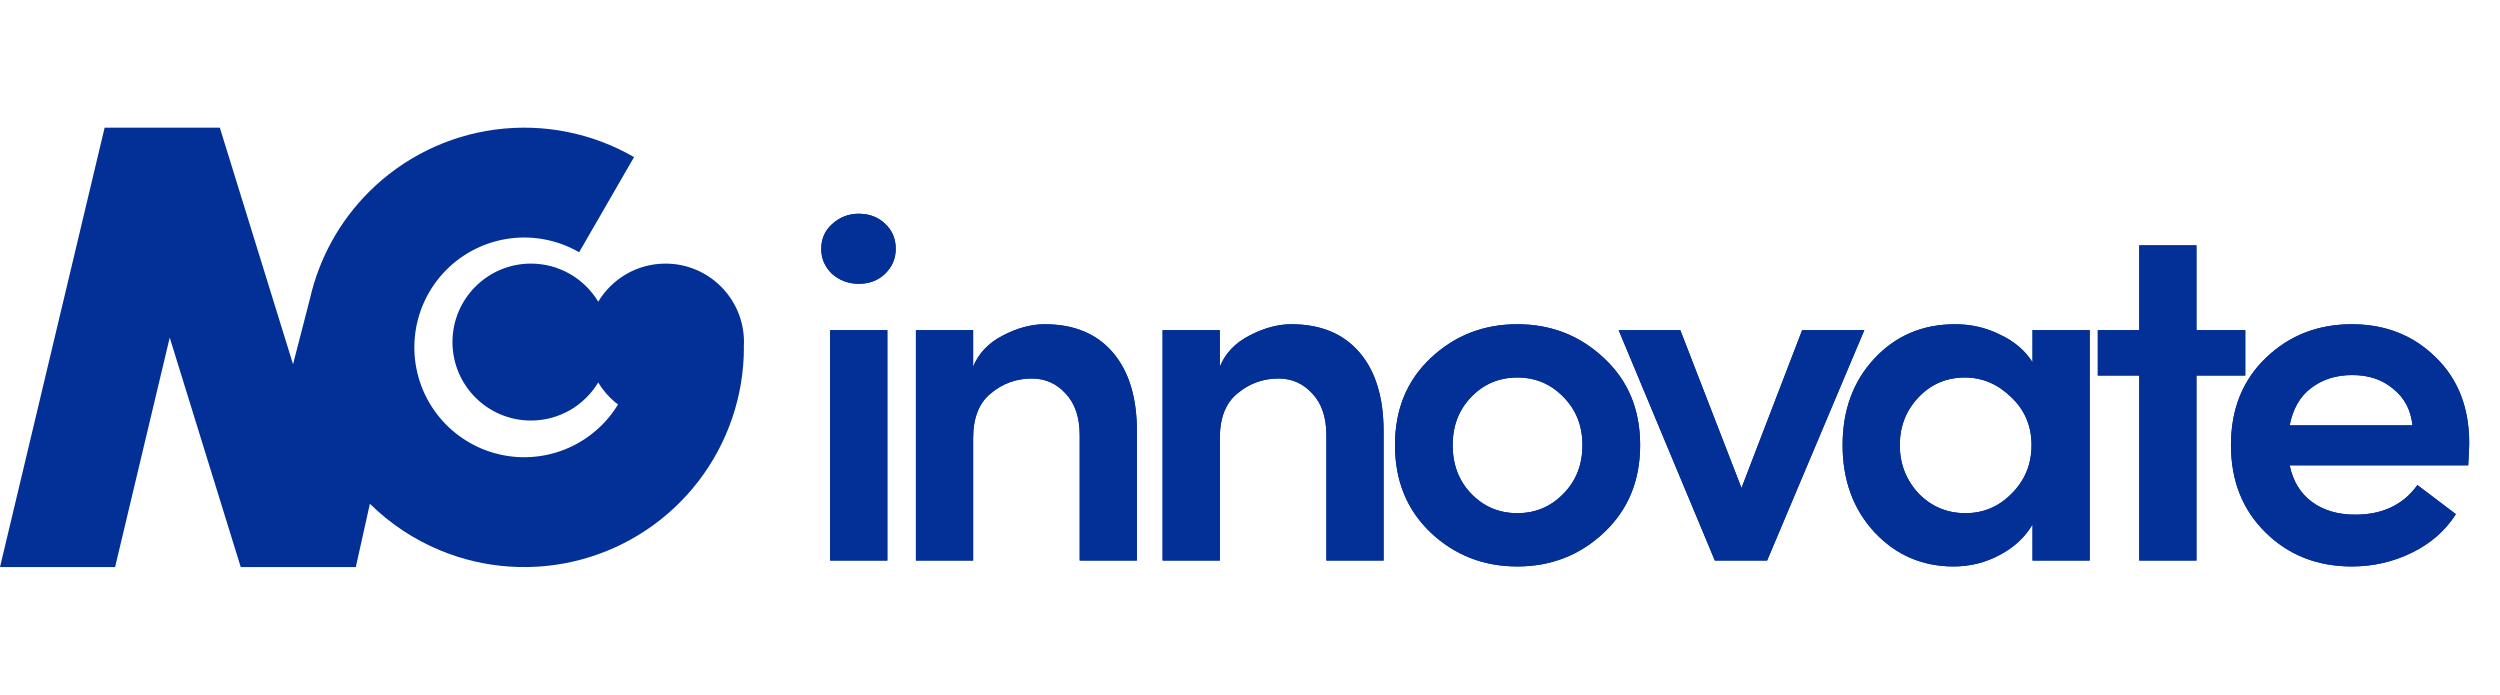
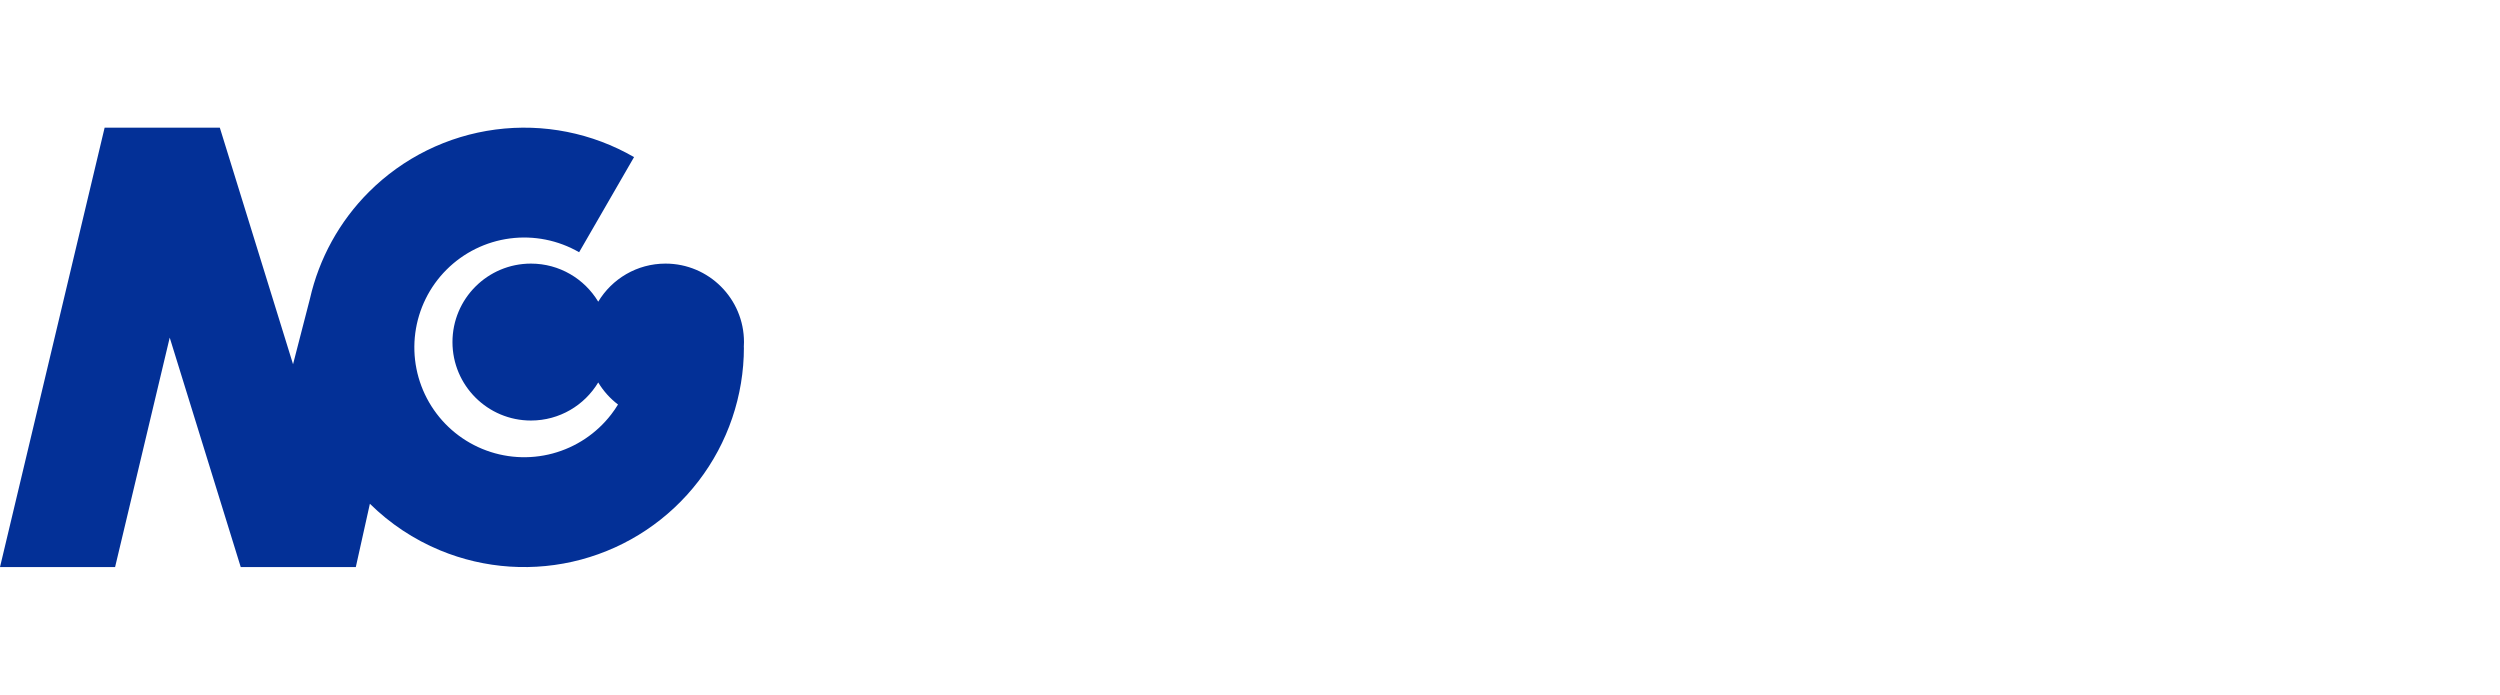
<svg xmlns="http://www.w3.org/2000/svg" width="950" height="264" viewBox="0 0 950 264" fill="none">
  <path fill-rule="evenodd" clip-rule="evenodd" d="M39.798 48.512H83.53L111.357 138.413L117.779 113.516C121.254 98.21 128.988 84.137 140.16 72.965C153.156 59.969 170.077 51.625 188.298 49.226C206.52 46.827 225.023 50.508 240.94 59.697L220.068 95.849C212.109 91.254 202.858 89.414 193.747 90.613C184.636 91.813 176.176 95.985 169.678 102.483C163.18 108.98 159.008 117.441 157.808 126.552C156.609 135.662 158.449 144.914 163.044 152.872C167.639 160.831 174.731 167.05 183.221 170.567C191.71 174.083 201.123 174.7 210 172.322C218.876 169.944 226.719 164.703 232.314 157.412C233.226 156.223 234.071 154.99 234.845 153.719C231.839 151.429 229.281 148.582 227.326 145.33C222.111 154.001 212.611 159.802 201.755 159.802C185.288 159.802 171.938 146.453 171.938 129.985C171.938 113.517 185.288 100.168 201.755 100.168C212.611 100.168 222.111 105.969 227.326 114.64C232.541 105.969 242.041 100.168 252.897 100.168C269.365 100.168 282.714 113.517 282.714 129.985C282.714 130.662 282.692 131.334 282.647 132H282.684C282.684 150.379 276.62 168.244 265.432 182.825C254.243 197.406 238.556 207.887 220.804 212.644C203.051 217.401 184.225 216.167 167.246 209.133C157.225 204.983 148.177 198.949 140.556 191.428L135.21 215.477L135.213 215.489H135.207L135.207 215.49H91.475L91.478 215.477L64.493 128.295L43.732 215.489H0L39.757 48.512H39.798L39.798 48.512Z" fill="#033097" />
-   <path d="M326.322 107.84C322.448 107.84 319.074 106.59 316.2 104.091C313.45 101.467 312.076 98.28 312.076 94.531C312.076 90.782 313.45 87.658 316.2 85.159C319.074 82.534 322.448 81.222 326.322 81.222C330.321 81.222 333.632 82.472 336.257 84.971C339.006 87.47 340.381 90.657 340.381 94.531C340.381 98.28 339.006 101.467 336.257 104.091C333.632 106.59 330.321 107.84 326.322 107.84ZM337.194 213H315.45V125.46H337.194V213ZM396.973 123.211C408.095 123.211 416.718 126.773 422.841 133.896C428.965 141.019 432.027 151.016 432.027 163.888V213H410.282V165.387C410.282 158.639 408.533 153.391 405.034 149.642C401.535 145.768 397.223 143.831 392.1 143.831C386.226 143.831 381.04 145.705 376.541 149.454C372.042 153.078 369.793 158.764 369.793 166.512V213H348.049V125.46H369.793V139.332C371.917 134.208 375.666 130.272 381.04 127.522C386.538 124.648 391.85 123.211 396.973 123.211ZM490.713 123.211C501.835 123.211 510.458 126.773 516.581 133.896C522.705 141.019 525.767 151.016 525.767 163.888V213H504.022V165.387C504.022 158.639 502.273 153.391 498.774 149.642C495.275 145.768 490.963 143.831 485.84 143.831C479.966 143.831 474.78 145.705 470.281 149.454C465.782 153.078 463.533 158.764 463.533 166.512V213H441.789V125.46H463.533V139.332C465.657 134.208 469.406 130.272 474.78 127.522C480.279 124.648 485.59 123.211 490.713 123.211ZM609.572 202.315C600.449 210.938 589.452 215.249 576.58 215.249C563.709 215.249 552.712 210.938 543.589 202.315C534.591 193.693 530.093 182.633 530.093 169.137C530.093 155.64 534.591 144.643 543.589 136.145C552.712 127.522 563.709 123.211 576.58 123.211C589.452 123.211 600.449 127.522 609.572 136.145C618.694 144.643 623.256 155.64 623.256 169.137C623.256 182.633 618.694 193.693 609.572 202.315ZM559.147 187.694C563.896 192.568 569.707 195.005 576.58 195.005C583.454 195.005 589.265 192.568 594.013 187.694C598.887 182.82 601.324 176.635 601.324 169.137C601.324 161.763 598.887 155.64 594.013 150.766C589.265 145.893 583.454 143.456 576.58 143.456C569.707 143.456 563.896 145.893 559.147 150.766C554.399 155.64 552.024 161.763 552.024 169.137C552.024 176.635 554.399 182.82 559.147 187.694ZM661.764 185.445L684.82 125.46H708.439L671.511 213H651.641L615.088 125.46H638.52L661.764 185.445ZM772.355 137.645V125.46H794.099V213H772.355V199.316C769.481 204.19 765.295 208.064 759.796 210.938C754.422 213.812 748.611 215.249 742.363 215.249C730.491 215.249 720.494 210.938 712.371 202.315C704.248 193.568 700.187 182.508 700.187 169.137C700.187 155.89 704.186 144.955 712.183 136.333C720.306 127.585 730.554 123.211 742.925 123.211C749.049 123.211 754.735 124.523 759.983 127.148C765.357 129.647 769.481 133.146 772.355 137.645ZM746.862 195.005C753.735 195.005 759.609 192.505 764.482 187.507C769.481 182.508 771.98 176.385 771.98 169.137C771.98 161.888 769.418 155.828 764.295 150.954C759.171 145.955 753.298 143.456 746.674 143.456C739.676 143.456 733.803 145.955 729.054 150.954C724.305 155.952 721.931 162.013 721.931 169.137C721.931 176.26 724.305 182.383 729.054 187.507C733.928 192.505 739.864 195.005 746.862 195.005ZM834.65 125.46H853.208V142.706H834.65V213H812.906V142.706H797.16V125.46H812.906V93.219H834.65V125.46ZM938.299 168.387C938.299 169.761 938.174 172.573 937.924 176.822H870.067C871.316 182.82 874.128 187.444 878.502 190.693C882.876 193.943 888.374 195.567 894.998 195.567C905.37 195.567 913.243 191.818 918.617 184.32L933.238 195.38C929.239 201.628 923.678 206.502 916.555 210.001C909.431 213.5 901.808 215.249 893.686 215.249C880.564 215.249 869.629 210.938 860.882 202.315C852.134 193.693 847.76 182.633 847.76 169.137C847.76 155.515 852.196 144.455 861.069 135.958C869.942 127.46 880.814 123.211 893.686 123.211C906.432 123.211 917.054 127.397 925.552 135.77C934.05 144.018 938.299 154.89 938.299 168.387ZM870.067 161.638H916.742C916.117 155.765 913.68 151.141 909.431 147.767C905.308 144.268 900.121 142.518 893.873 142.518C887.75 142.518 882.563 144.143 878.315 147.392C874.066 150.516 871.316 155.265 870.067 161.638Z" fill="#033097" />
-   <path d="M326.322 107.84C322.448 107.84 319.074 106.59 316.2 104.091C313.45 101.467 312.076 98.28 312.076 94.531C312.076 90.782 313.45 87.658 316.2 85.159C319.074 82.534 322.448 81.222 326.322 81.222C330.321 81.222 333.632 82.472 336.257 84.971C339.006 87.47 340.381 90.657 340.381 94.531C340.381 98.28 339.006 101.467 336.257 104.091C333.632 106.59 330.321 107.84 326.322 107.84ZM337.194 213H315.45V125.46H337.194V213ZM396.973 123.211C408.095 123.211 416.718 126.773 422.841 133.896C428.965 141.019 432.027 151.016 432.027 163.888V213H410.282V165.387C410.282 158.639 408.533 153.391 405.034 149.642C401.535 145.768 397.223 143.831 392.1 143.831C386.226 143.831 381.04 145.705 376.541 149.454C372.042 153.078 369.793 158.764 369.793 166.512V213H348.049V125.46H369.793V139.332C371.917 134.208 375.666 130.272 381.04 127.522C386.538 124.648 391.85 123.211 396.973 123.211ZM490.713 123.211C501.835 123.211 510.458 126.773 516.581 133.896C522.705 141.019 525.767 151.016 525.767 163.888V213H504.022V165.387C504.022 158.639 502.273 153.391 498.774 149.642C495.275 145.768 490.963 143.831 485.84 143.831C479.966 143.831 474.78 145.705 470.281 149.454C465.782 153.078 463.533 158.764 463.533 166.512V213H441.789V125.46H463.533V139.332C465.657 134.208 469.406 130.272 474.78 127.522C480.279 124.648 485.59 123.211 490.713 123.211ZM609.572 202.315C600.449 210.938 589.452 215.249 576.58 215.249C563.709 215.249 552.712 210.938 543.589 202.315C534.591 193.693 530.093 182.633 530.093 169.137C530.093 155.64 534.591 144.643 543.589 136.145C552.712 127.522 563.709 123.211 576.58 123.211C589.452 123.211 600.449 127.522 609.572 136.145C618.694 144.643 623.256 155.64 623.256 169.137C623.256 182.633 618.694 193.693 609.572 202.315ZM559.147 187.694C563.896 192.568 569.707 195.005 576.58 195.005C583.454 195.005 589.265 192.568 594.013 187.694C598.887 182.82 601.324 176.635 601.324 169.137C601.324 161.763 598.887 155.64 594.013 150.766C589.265 145.893 583.454 143.456 576.58 143.456C569.707 143.456 563.896 145.893 559.147 150.766C554.399 155.64 552.024 161.763 552.024 169.137C552.024 176.635 554.399 182.82 559.147 187.694ZM661.764 185.445L684.82 125.46H708.439L671.511 213H651.641L615.088 125.46H638.52L661.764 185.445ZM772.355 137.645V125.46H794.099V213H772.355V199.316C769.481 204.19 765.295 208.064 759.796 210.938C754.422 213.812 748.611 215.249 742.363 215.249C730.491 215.249 720.494 210.938 712.371 202.315C704.248 193.568 700.187 182.508 700.187 169.137C700.187 155.89 704.186 144.955 712.183 136.333C720.306 127.585 730.554 123.211 742.925 123.211C749.049 123.211 754.735 124.523 759.983 127.148C765.357 129.647 769.481 133.146 772.355 137.645ZM746.862 195.005C753.735 195.005 759.609 192.505 764.482 187.507C769.481 182.508 771.98 176.385 771.98 169.137C771.98 161.888 769.418 155.828 764.295 150.954C759.171 145.955 753.298 143.456 746.674 143.456C739.676 143.456 733.803 145.955 729.054 150.954C724.305 155.952 721.931 162.013 721.931 169.137C721.931 176.26 724.305 182.383 729.054 187.507C733.928 192.505 739.864 195.005 746.862 195.005ZM834.65 125.46H853.208V142.706H834.65V213H812.906V142.706H797.16V125.46H812.906V93.219H834.65V125.46ZM938.299 168.387C938.299 169.761 938.174 172.573 937.924 176.822H870.067C871.316 182.82 874.128 187.444 878.502 190.693C882.876 193.943 888.374 195.567 894.998 195.567C905.37 195.567 913.243 191.818 918.617 184.32L933.238 195.38C929.239 201.628 923.678 206.502 916.555 210.001C909.431 213.5 901.808 215.249 893.686 215.249C880.564 215.249 869.629 210.938 860.882 202.315C852.134 193.693 847.76 182.633 847.76 169.137C847.76 155.515 852.196 144.455 861.069 135.958C869.942 127.46 880.814 123.211 893.686 123.211C906.432 123.211 917.054 127.397 925.552 135.77C934.05 144.018 938.299 154.89 938.299 168.387ZM870.067 161.638H916.742C916.117 155.765 913.68 151.141 909.431 147.767C905.308 144.268 900.121 142.518 893.873 142.518C887.75 142.518 882.563 144.143 878.315 147.392C874.066 150.516 871.316 155.265 870.067 161.638Z" fill="#033097" />
</svg>